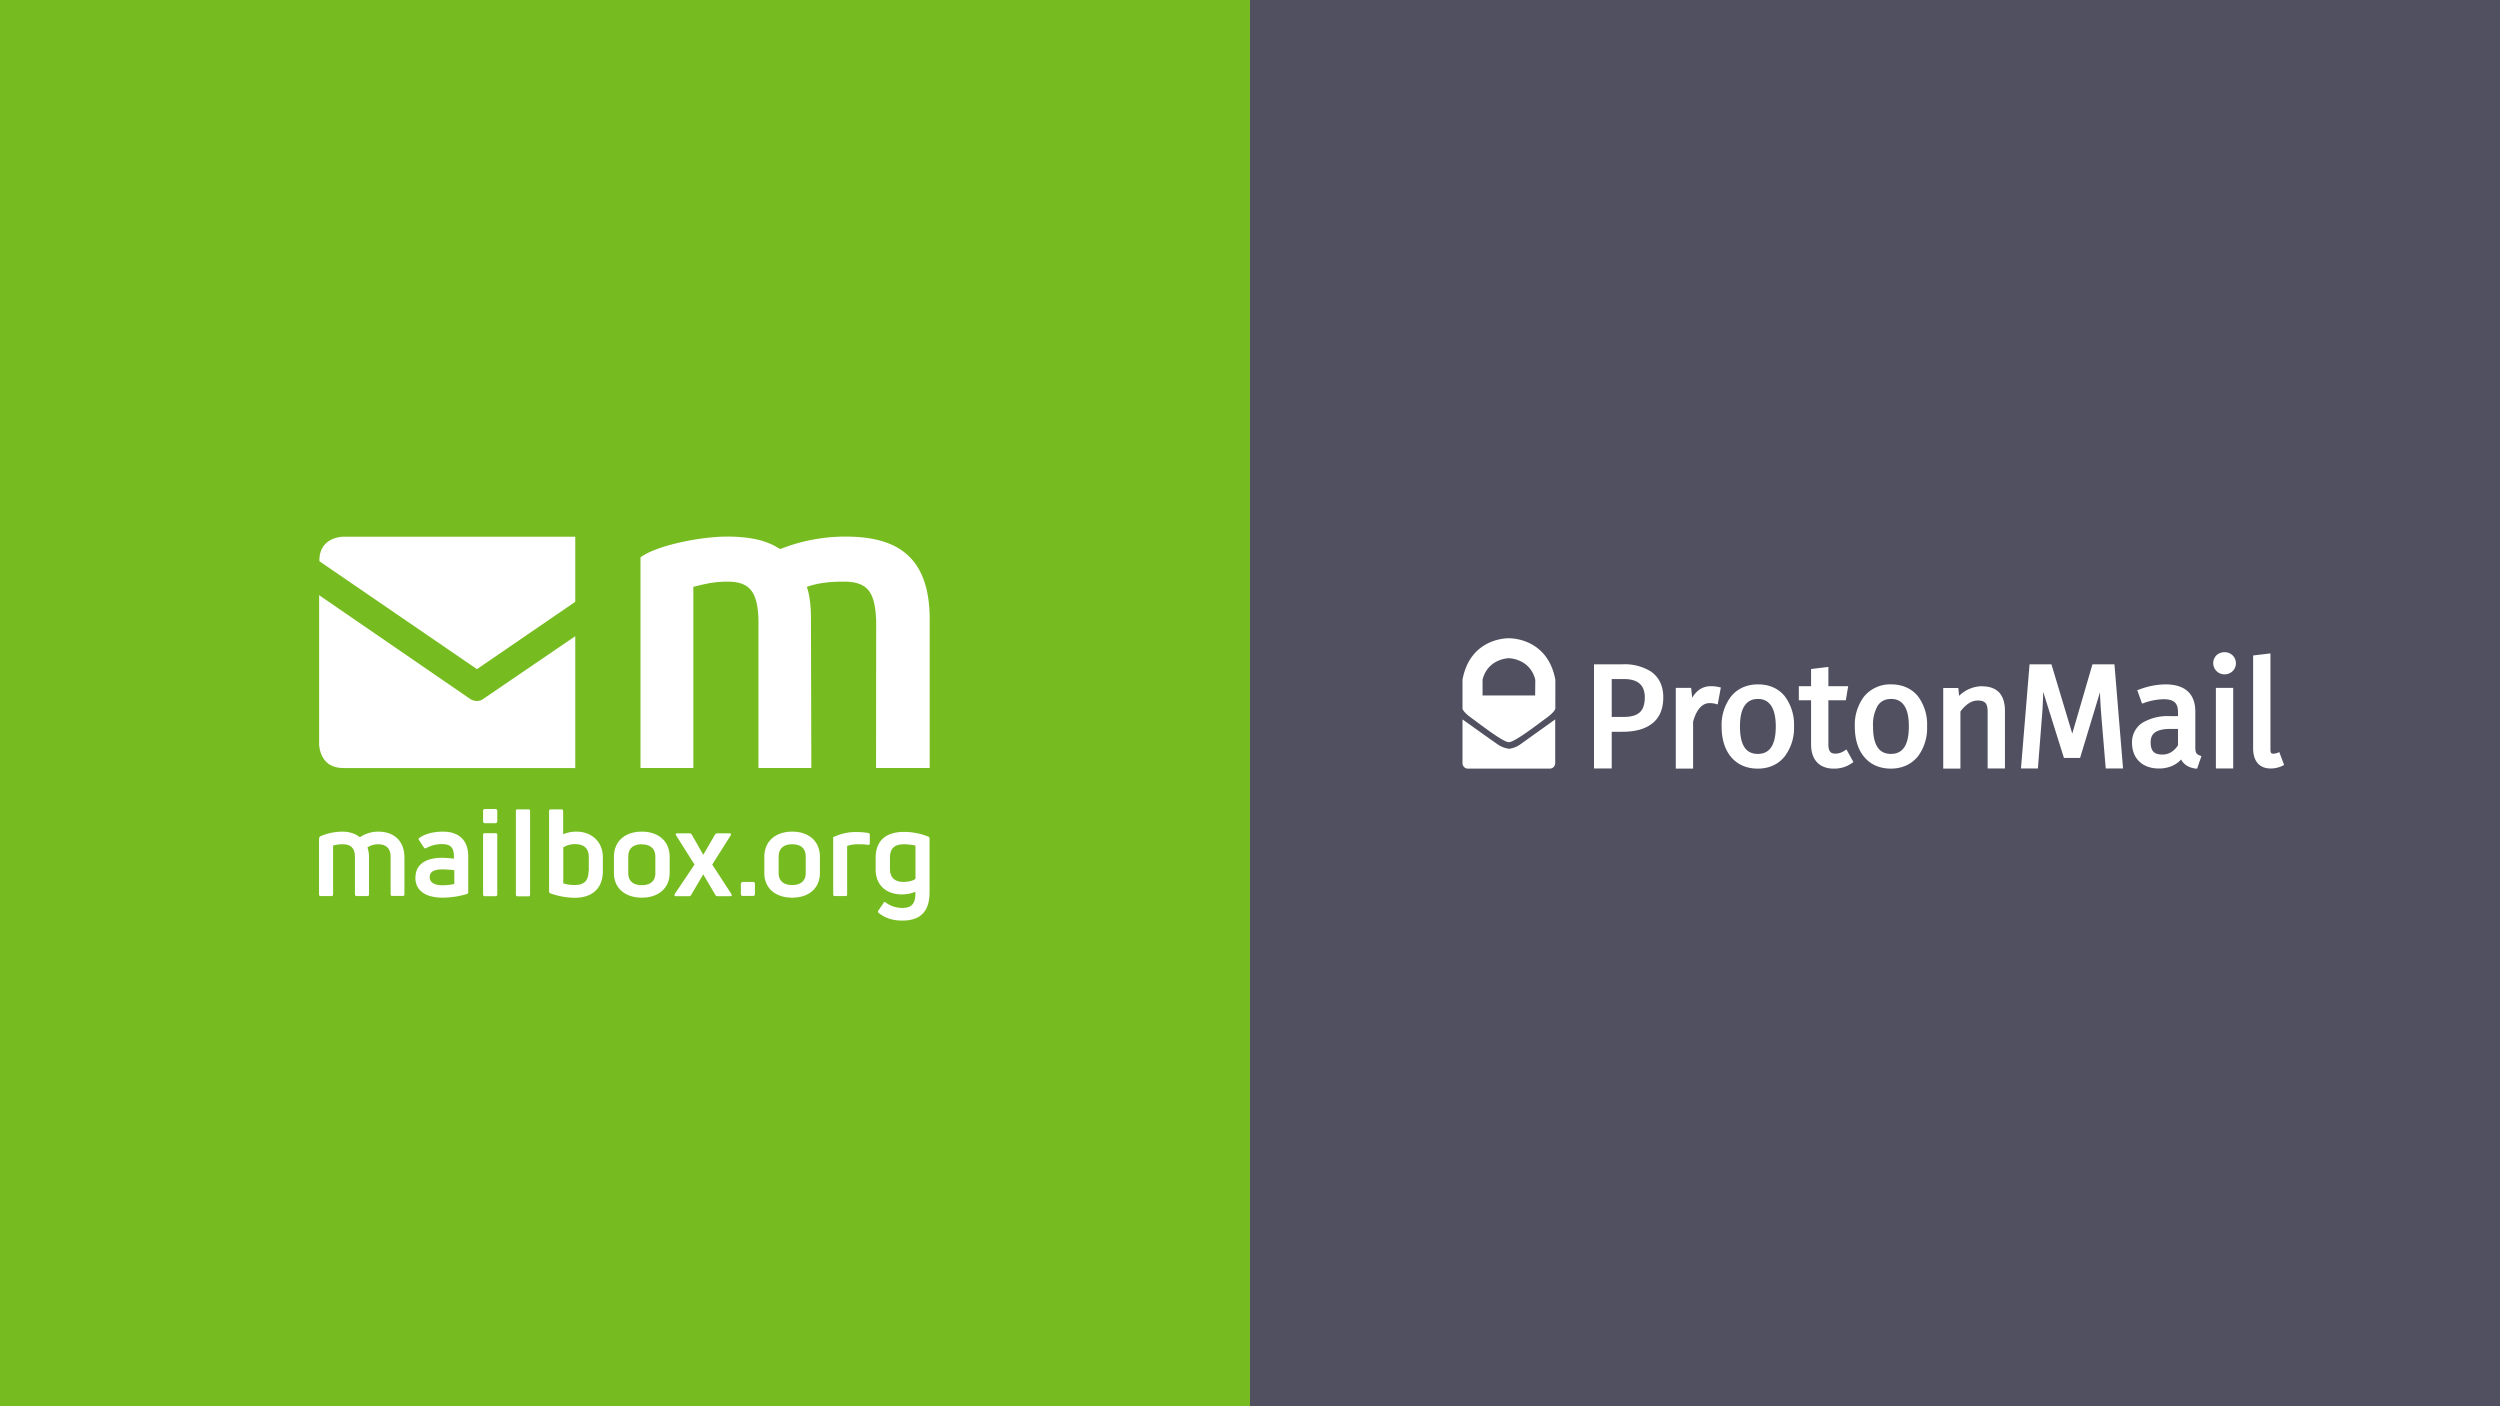
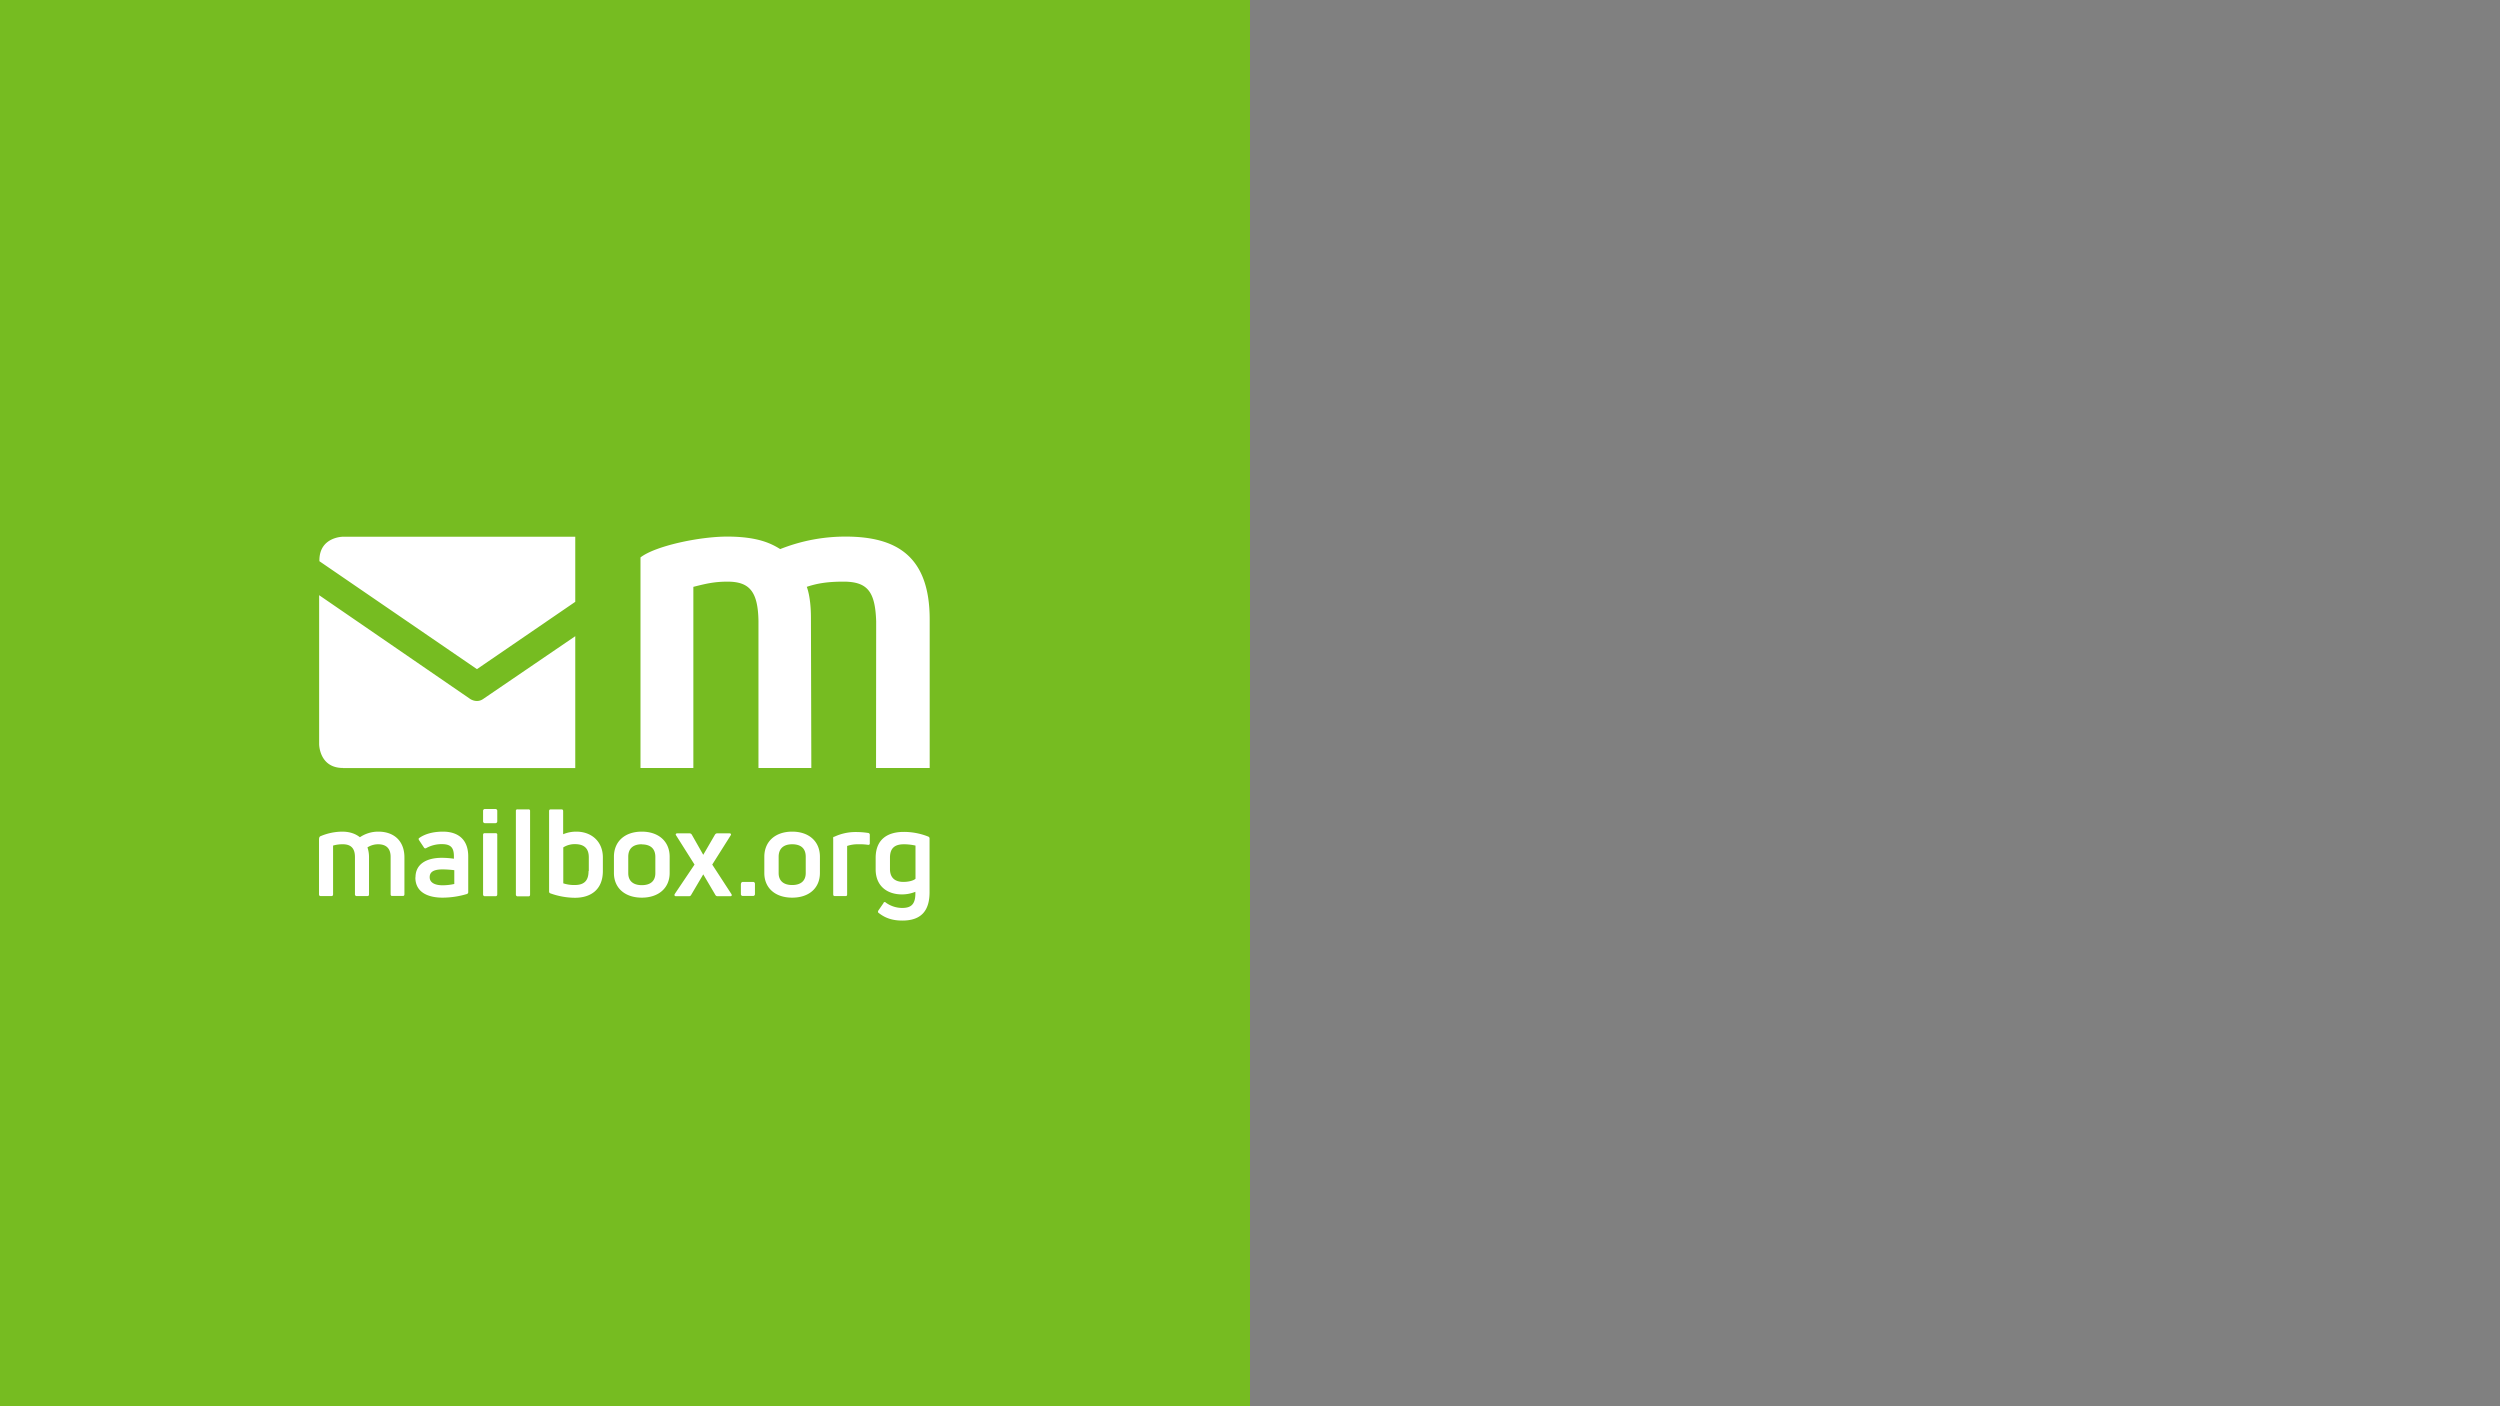
<svg xmlns="http://www.w3.org/2000/svg" aria-labelledby="title description" viewBox="0 0 1920 1080" xml:lang="en">
  <rect x="0" y="0" width="1920" height="1080" fill="#808080" stroke="none" />
  <title id="title">Mailbox.org and ProtonMail</title>
  <desc id="desc">The Mailbox.org logo side-by-side with the ProtonMail logo.</desc>
  <rect fill="#76bc21" height="1080" width="960" />
  <path aria-label="Mailbox.org logo" d="M639.9 643.8v43c0 1 .4 1.4 1.4 1.4h8c1 0 1.3-.4 1.3-1.4v-37.1a24.6 24.6 0 0 1 8.2-1.3 45.8 45.8 0 0 1 7.7.4c1 .2 1.5-.3 1.5-1V641a1.4 1.4 0 0 0-1.3-1.3 61.5 61.5 0 0 0-9.5-.7 38.2 38.2 0 0 0-16.4 3.6c-.7 0-1 .5-1 1.2M598 658c0-6.1 3.6-9.6 10.4-9.6s10.4 3.3 10.4 9.6v12.5c0 6-3.8 9.2-10.4 9.2s-10.4-3.2-10.4-9.2zm-11 0v12.5c0 11.5 8.4 18.9 21.4 18.9s21.3-7.4 21.3-19V658c0-11.8-8.4-19.3-21.3-19.3S587 646.2 587 658m-18 20.7v8a1.4 1.4 0 0 0 1.5 1.4h8a1.4 1.4 0 0 0 1.3-1.4v-8a1.4 1.4 0 0 0-1.3-1.4h-8a1.4 1.4 0 0 0-1.4 1.4m-50.9 7.9c-.5 1-.1 1.7 1 1.7h9.9a1.8 1.8 0 0 0 1.7-1l9.3-15.8 9.3 15.8a1.8 1.8 0 0 0 1.6 1h9.9c1 0 1.4-.7.8-1.7L547 664l14.2-22.5c.5-.8.1-1.5-1-1.5h-9.5a2.1 2.1 0 0 0-1.6 1l-9 15.5-8.8-15.5a2.1 2.1 0 0 0-1.7-1h-9.4c-1 0-1.6.7-1 1.5l14.2 22.5zm-122-63.9V687a1.3 1.3 0 0 0 1.4 1.4h8.2c.9 0 1.3-.4 1.3-1.4v-64.2a1.1 1.1 0 0 0-1.3-1.2h-8.2a1.1 1.1 0 0 0-1.4 1.2M371 641.2v45.7a1.3 1.3 0 0 0 1.4 1.4h8.2c.8 0 1.3-.5 1.3-1.4v-45.7a1.1 1.1 0 0 0-1.3-1.3h-8.2c-.8-.1-1.4.3-1.4 1.3m0-18.5v8a1.4 1.4 0 0 0 1.4 1.5h8a1.4 1.4 0 0 0 1.5-1.4v-8a1.4 1.4 0 0 0-1.4-1.5h-8a1.4 1.4 0 0 0-1.5 1.4m-41 51c0-3.9 2.8-6 9.9-6 3 0 6.5.3 9 .6v10.6a42.7 42.7 0 0 1-9 1c-5.7 0-9.9-1.9-9.9-6.2m-11 .2c0 11.6 10 15.5 20.9 15.5a65.8 65.8 0 0 0 18.7-2.8 1.5 1.5 0 0 0 1-1.5v-27.4c0-13.2-8-19-19.4-19-7.7 0-14 1.8-18.4 5-.4.4-.4.8 0 1.5l3.8 5.7a1.2 1.2 0 0 0 1.8.4 24.2 24.2 0 0 1 12-3c6.9 0 9.2 2.8 9.2 9.4v1.8a66 66 0 0 0-9.3-.7c-11.8 0-20.2 4.8-20.2 15M245 644v42.8c0 1 .5 1.4 1.4 1.4h8c1 0 1.4-.5 1.4-1.4v-37.4a26 26 0 0 1 7.5-1c6.1 0 9.3 3 9.3 9.8v28.6a1.3 1.3 0 0 0 1.4 1.4h8c1 0 1.4-.4 1.4-1.4v-28.4a22.7 22.7 0 0 0-1.2-7.6 15.2 15.2 0 0 1 8.2-2.4c6.6 0 9.6 3.6 9.6 9.7v28.6c0 1 .4 1.4 1.2 1.4h8.2c.8 0 1.2-.4 1.2-1.4v-28.2c0-13-8.4-19.8-20-19.8a25 25 0 0 0-14.2 4.3c-3.5-2.8-8-4.3-13.7-4.3a43.6 43.6 0 0 0-16.8 3.6 2 2 0 0 0-.8 1.7m121.2-130.1l75.5-51.7v-50H263.5s-18.2 0-18.2 18.2v.6zm-102.9 76h178.4V488.6l-70.7 48.2c-5 3.5-10 0-10 0l-116-79.7v114.4s0 18.3 18.3 18.3M452 669c0 8-4 10.7-10.7 10.7a27.1 27.1 0 0 1-8.7-1.3v-27.6a16.4 16.4 0 0 1 9-2.5c6.7 0 10.6 3 10.6 10.1V669zm11-.1v-10.4c0-12.2-8.7-19.8-20.4-19.8a25.8 25.8 0 0 0-10.1 2V623c0-1-.4-1.4-1.4-1.4h-8c-1 0-1.4.4-1.4 1.4v61.6a1.4 1.4 0 0 0 1 1.5 57 57 0 0 0 18.8 3.4c12.4 0 21.5-6.4 21.5-20.6m29.9-20.4c6.7 0 10.4 3.3 10.4 9.6v12.5c0 6-3.7 9.2-10.4 9.2s-10.4-3.3-10.4-9.2V658c0-6.3 3.7-9.6 10.4-9.6m0-9.7c-13 0-21.4 7.5-21.4 19.3v12.5c0 11.5 8.5 18.9 21.4 18.9s21.4-7.4 21.4-19V658c0-11.8-8.5-19.3-21.4-19.3m179.9-48.9H714V475.7c0-48.9-25.8-63.6-64.6-63.6a135.3 135.3 0 0 0-50.2 9.6c-6.5-4-16.7-9.6-40.8-9.6-21.4 0-55.2 7.2-66.5 16v161.7h40.6V450.7c9.5-2.4 16-4 26.4-4 16.4.1 23.2 7.2 23.6 30.1v113h40.6l-.3-115.5c0-16.2-3.2-23.6-3.2-23.6 8.3-2.8 16.4-4 28.2-4 18.4 0 24.4 7.6 25.1 30.6zm30.3 85.1c-1.8 1.6-5.7 2.4-9.3 2.4-5.7 0-10.3-2.5-10.3-9.9v-8.7c0-8 4.4-10.3 10.8-10.3a41.4 41.4 0 0 1 8.8 1V675zm10.8 10.3V644a1.5 1.5 0 0 0-1-1.5 50.7 50.7 0 0 0-18.8-3.6c-11.9 0-21.6 5.2-21.6 20v8.7c0 13.2 9.2 19.3 20.1 19.3a27 27 0 0 0 10.4-2c.3 9.4-3 12.4-10.1 12.4a21.6 21.6 0 0 1-12.6-4.1 1 1 0 0 0-1.8.4l-4 5.8c-.3.8-.3 1.4.4 1.8 5 3.9 10.5 5.8 18.1 5.8 14.9 0 20.9-8 20.9-21.8" fill="#fff" />
-   <rect fill="#505061" height="1080" width="960" x="960" />
-   <path aria-label="ProtonMail logo" d="M1158.8 490.2s-29.5-1-35.6 31.8v22.3s.3 2.4 7 7.2c6.7 4.8 24.1 18.5 28.6 18.5s22-13.6 28.7-18.5c6.7-4.9 7-7.2 7-7.2V522c-6.1-32.7-35.6-31.8-35.6-31.8h-.1zm549.6 10.7a8.7 8.7 0 0 0-6.2 2.4 8.6 8.6 0 0 0 6.2 14.6 8.9 8.9 0 0 0 6.3-2.5 8.5 8.5 0 0 0-6.3-14.5zm35.3.9l-13.3 1.6v71.3c0 5.1 1.3 9.1 3.8 11.8 2.4 2.5 5.6 3.7 9.8 3.7a20.8 20.8 0 0 0 9-2.1l1.2-.6-3.7-9.9-1.4.6a8.6 8.6 0 0 1-3.2.6c-1.2 0-2.2 0-2.2-3.2v-73.8zm-584.9 3.7s16.2.2 20.3 16.5l-.1 12.1h-40.4V522c4.1-16.3 20.2-16.5 20.2-16.5zm65.4 4.7v80h13.6V562h8.2c9.6 0 17.1-2 22.4-6 6-4.4 9-11.3 9-20.4 0-8.4-2.9-14.8-8.6-19.2v-.1a38 38 0 0 0-23-6.1h-21.6zm334.5 0l-6.6 80h13l3.2-40.8c.5-5.7.7-12.6.9-18l15.9 50.7h12.4l15.3-50.5c.1 5 .5 11.6 1 17.8l3.4 40.8h13.3l-6.6-80H1607l-15.5 53.2-16-53.2h-16.8zm-154.5 2l-13.3 1.6V527h-9.4v10.8h9.4v33.9c0 11.8 6.4 18.6 17.4 18.6a23.6 23.6 0 0 0 14.1-4.3l1-.8-5.3-9.6-1.3.8a13 13 0 0 1-7 2.4c-3.5 0-5.6-1.2-5.6-7.3v-33.7h13.4l1.8-10.8h-15.2v-14.8zm-166.4 9.3h9.2c10.9 0 16.2 4.6 16.2 14.1 0 5.7-1.5 9.7-4.5 12-2.6 2-6.3 3-11.7 3h-9.2v-29.1zm112.3 4.1c-8.5 0-15.7 3.2-20.6 9.2a36 36 0 0 0-7.3 23.2c0 9.6 2.5 17.7 7.2 23.3 4.9 5.9 12 9 20.6 9 8.6 0 15.6-3.2 20.5-9.2a35.9 35.9 0 0 0 7.3-23.2 36 36 0 0 0-7.2-23.3c-4.8-5.9-11.9-9-20.5-9zm102.3 0a26 26 0 0 0-20.7 9.2 36 36 0 0 0-7.2 23.2c0 9.6 2.4 17.7 7.2 23.3 4.8 5.9 12 9 20.5 9s15.6-3.2 20.6-9.2a36 36 0 0 0 7.2-23.2 36 36 0 0 0-7.1-23.3c-4.9-5.9-12-9-20.5-9zm210.6 0a58.4 58.4 0 0 0-20.2 4l-1.4.4 3.7 10.4 1.4-.5a48 48 0 0 1 15-2.9c8 0 11.2 2.8 11.2 10v3h-6.1a38 38 0 0 0-21.4 5.2 17.8 17.8 0 0 0-7.8 15.3c0 12 8 19.7 20.6 19.7a25.1 25.1 0 0 0 10.5-2.1 21 21 0 0 0 6.6-4.8c2.1 4 5.8 6.2 11.1 7h1.2l3.3-9.6-1.3-.5c-2.4-.9-3.4-2-3.4-6.1v-27.7c0-9.5-4-20.8-23-20.8zm-349 1.4a15.3 15.3 0 0 0-10 3.5 21.1 21.1 0 0 0-4.4 5.4l-.8-7.6H1287v62h13.3v-36c.9-3.5 4.3-14.3 12.6-14.3a17.2 17.2 0 0 1 4.8.6l1.5.4 2.4-13-1.3-.3a27 27 0 0 0-6.2-.7h-.1zm208.3 0a25.6 25.6 0 0 0-17.7 7.4l-.6-6h-11.6v61.9h13.2v-43.8c2-2.8 6.8-8.5 13.2-8.5 5.8 0 7.7 2.2 7.7 8.6v43.6h13.3V546c0-6-1.4-10.6-4.1-13.8-3-3.4-7.5-5.1-13.4-5.1v-.1zm179.5 1.3v61.9h13.3v-61.9h-13.3zm-351.7 8.5c4.5 0 7.7 1.7 10 5 2.4 3.4 3.7 8.9 3.7 16 0 14.3-4.6 21.2-13.8 21.2-9.2 0-13.7-6.9-13.7-21 0-7.3 1.2-12.7 3.7-16.2 2.3-3.3 5.6-5 10.1-5zm102.3 0c4.6 0 7.7 1.7 10 5 2.4 3.4 3.6 8.9 3.6 16 0 14.3-4.5 21.2-13.8 21.2-9.2 0-13.7-6.9-13.7-21a29 29 0 0 1 3.7-16.2c2.3-3.3 5.6-5 10.2-5zm-329.2 15.7v33.8a4.2 4.2 0 0 0 4.6 4h62.1a4.2 4.2 0 0 0 4.5-4v-33.8l-27.4 19.6a19.4 19.4 0 0 1-8.2 3v-.1a19.4 19.4 0 0 1-8.1-3c-3.6-2.4-27.5-19.5-27.5-19.5zm543.9 7.3h5.6v12.6c-3.2 4.8-7.2 7.1-12 7.1-6.4 0-9-2.8-9-9.4 0-3.4 1-5.8 3.1-7.4 2.5-2 6.7-2.9 12.3-2.9z" fill="#fff" />
</svg>